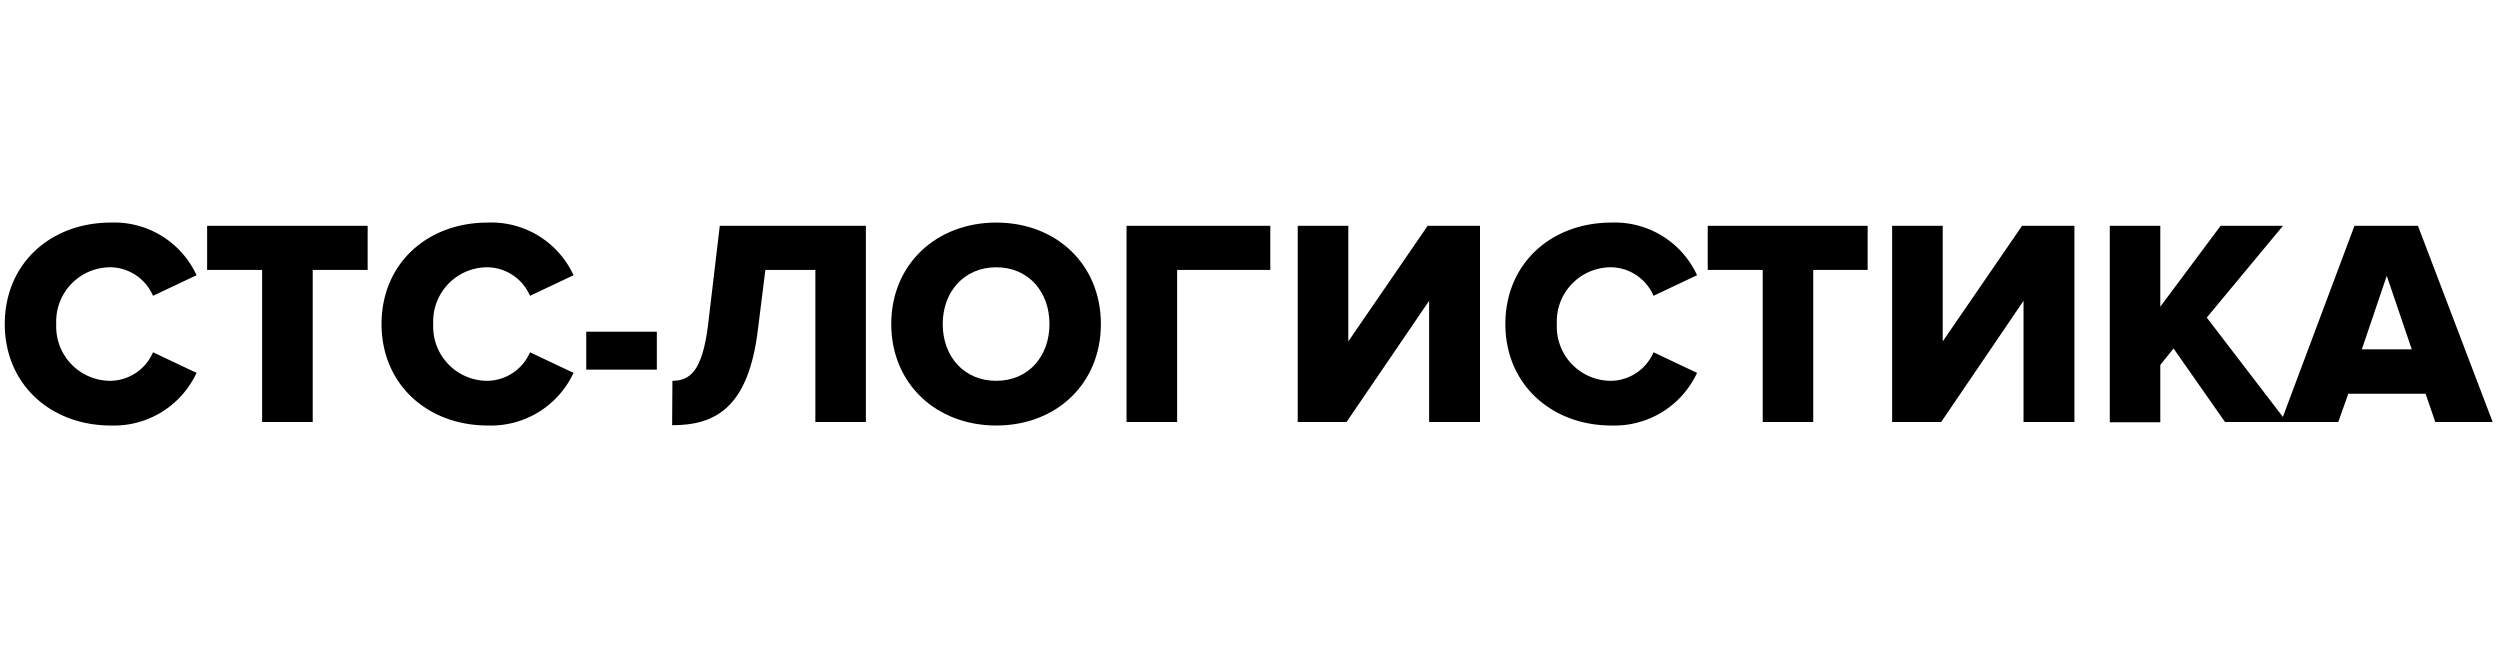
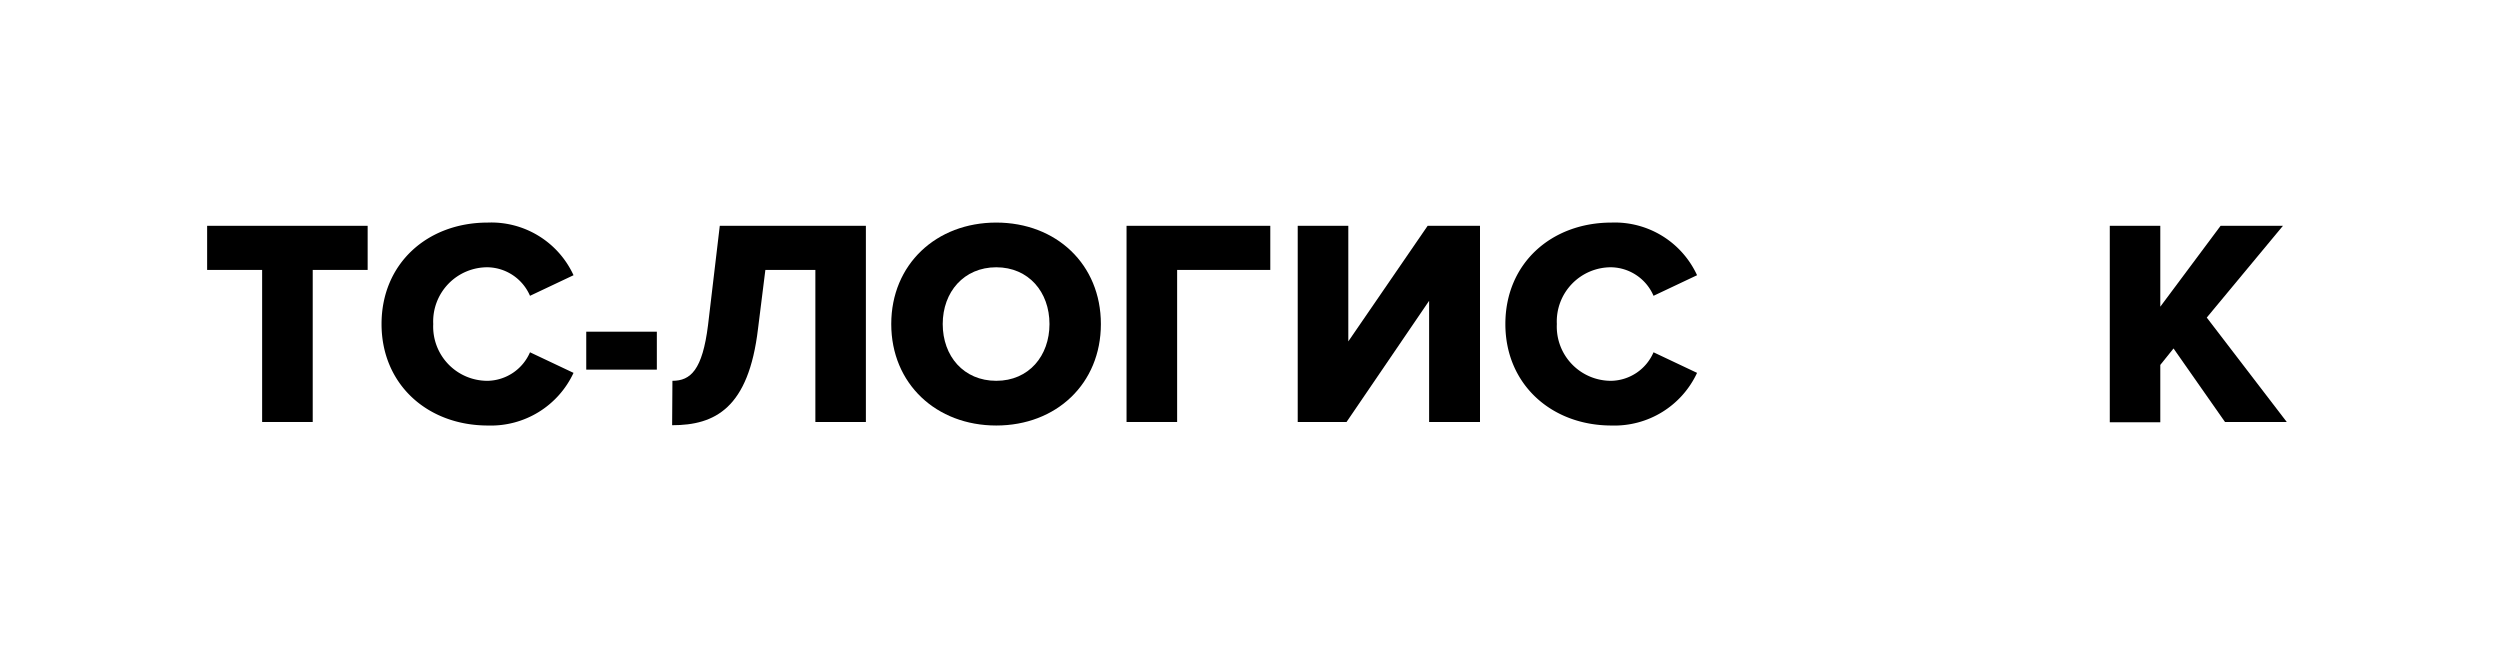
<svg xmlns="http://www.w3.org/2000/svg" id="Слой_1" data-name="Слой 1" width="340px" height="90px" viewBox="0 0 340 90">
  <title>iconМонтажная область 1</title>
-   <path d="M.65,44.07c0-8.24,6.24-13.8,14.44-13.8a12.31,12.31,0,0,1,11.64,7.16l-5.92,2.8a6.41,6.41,0,0,0-5.72-3.88,7.37,7.37,0,0,0-7.44,7.72,7.37,7.37,0,0,0,7.44,7.72,6.41,6.41,0,0,0,5.72-3.88l5.92,2.8a12.39,12.39,0,0,1-11.64,7.16C6.89,57.87.65,52.27.65,44.07Z" />
  <path d="M35.65,57.39V36.71H28.17v-6H50v6H42.53V57.39Z" />
  <path d="M51.89,44.07c0-8.24,6.24-13.8,14.44-13.8A12.31,12.31,0,0,1,78,37.43l-5.92,2.8a6.41,6.41,0,0,0-5.72-3.88,7.37,7.37,0,0,0-7.44,7.72,7.37,7.37,0,0,0,7.44,7.72,6.41,6.41,0,0,0,5.72-3.88L78,50.71a12.39,12.39,0,0,1-11.64,7.16C58.13,57.87,51.89,52.27,51.89,44.07Z" />
  <path d="M79.73,50.27V45.11h9.6v5.16Z" />
  <path d="M91.45,51.79c2.48,0,4.08-1.48,4.84-7.56l1.6-13.52h19.87V57.39h-6.87V36.71h-6.8l-1,8c-1.28,10.8-5.84,13.12-11.68,13.12Z" />
  <path d="M121.21,44.07c0-8.12,6.12-13.8,14.28-13.8s14.23,5.68,14.23,13.8-6.07,13.8-14.23,13.8S121.21,52.19,121.21,44.07Zm21.52,0c0-4.36-2.84-7.72-7.24-7.72s-7.28,3.36-7.28,7.72,2.84,7.72,7.28,7.72S142.73,48.39,142.73,44.07Z" />
  <path d="M153.21,57.39V30.71h19.55v6H160.09V57.39Z" />
  <path d="M176.49,57.39V30.71h6.88V46.43l10.79-15.72h7.12V57.39h-6.92V40.91L183.13,57.39Z" />
  <path d="M204.73,44.07c0-8.24,6.24-13.8,14.44-13.8a12.31,12.31,0,0,1,11.63,7.16l-5.92,2.8a6.4,6.4,0,0,0-5.71-3.88,7.37,7.37,0,0,0-7.44,7.72,7.37,7.37,0,0,0,7.44,7.72,6.4,6.4,0,0,0,5.71-3.88l5.92,2.8a12.39,12.39,0,0,1-11.63,7.16C211,57.87,204.73,52.27,204.73,44.07Z" />
-   <path d="M239.73,57.39V36.71h-7.48v-6H254v6H246.6V57.39Z" />
-   <path d="M257.33,57.39V30.71h6.88V46.43L275,30.71h7.12V57.39H275.2V40.91L264,57.39Z" />
  <path d="M302.6,57.39l-7-10-1.8,2.24v7.8h-6.87V30.71h6.87v11l8.2-11h8.48L300.12,43.19,311,57.39Z" />
-   <path d="M331.2,57.39l-1.32-3.84H319.37L318,57.39h-7.79l10-26.68h8.63L339,57.39Zm-6.6-19.88-3.39,10H328Z" />
</svg>